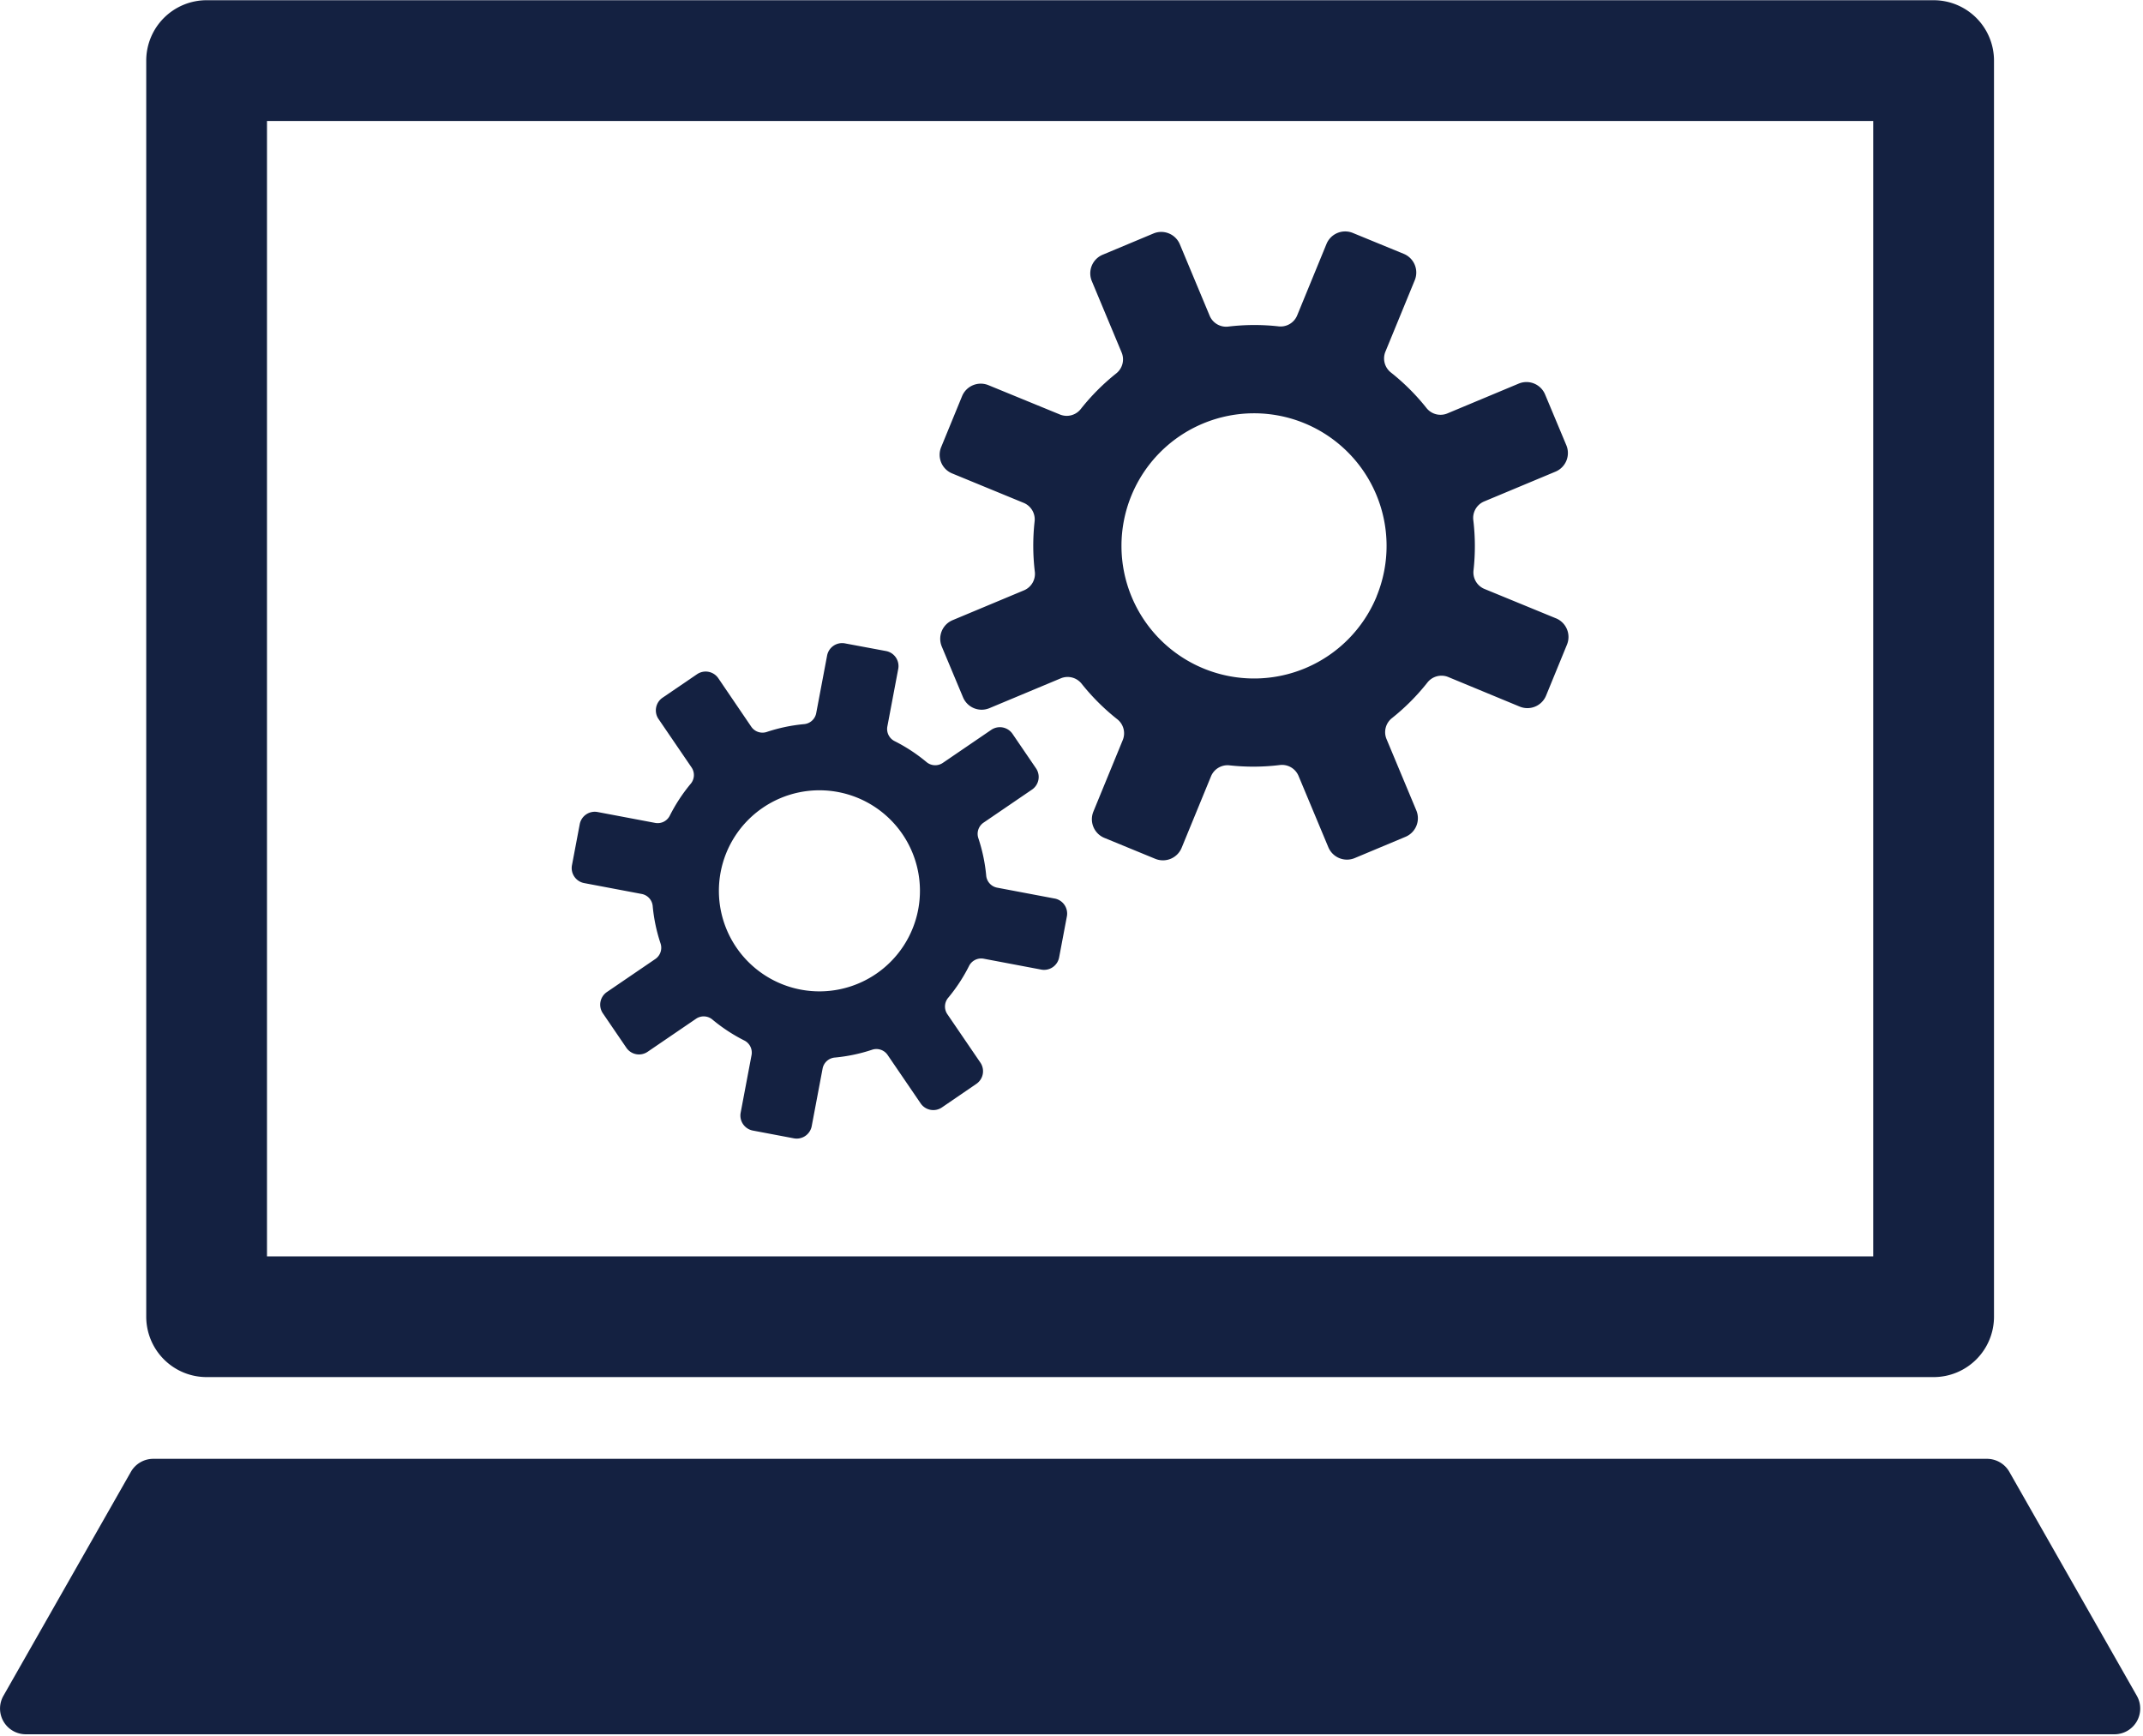
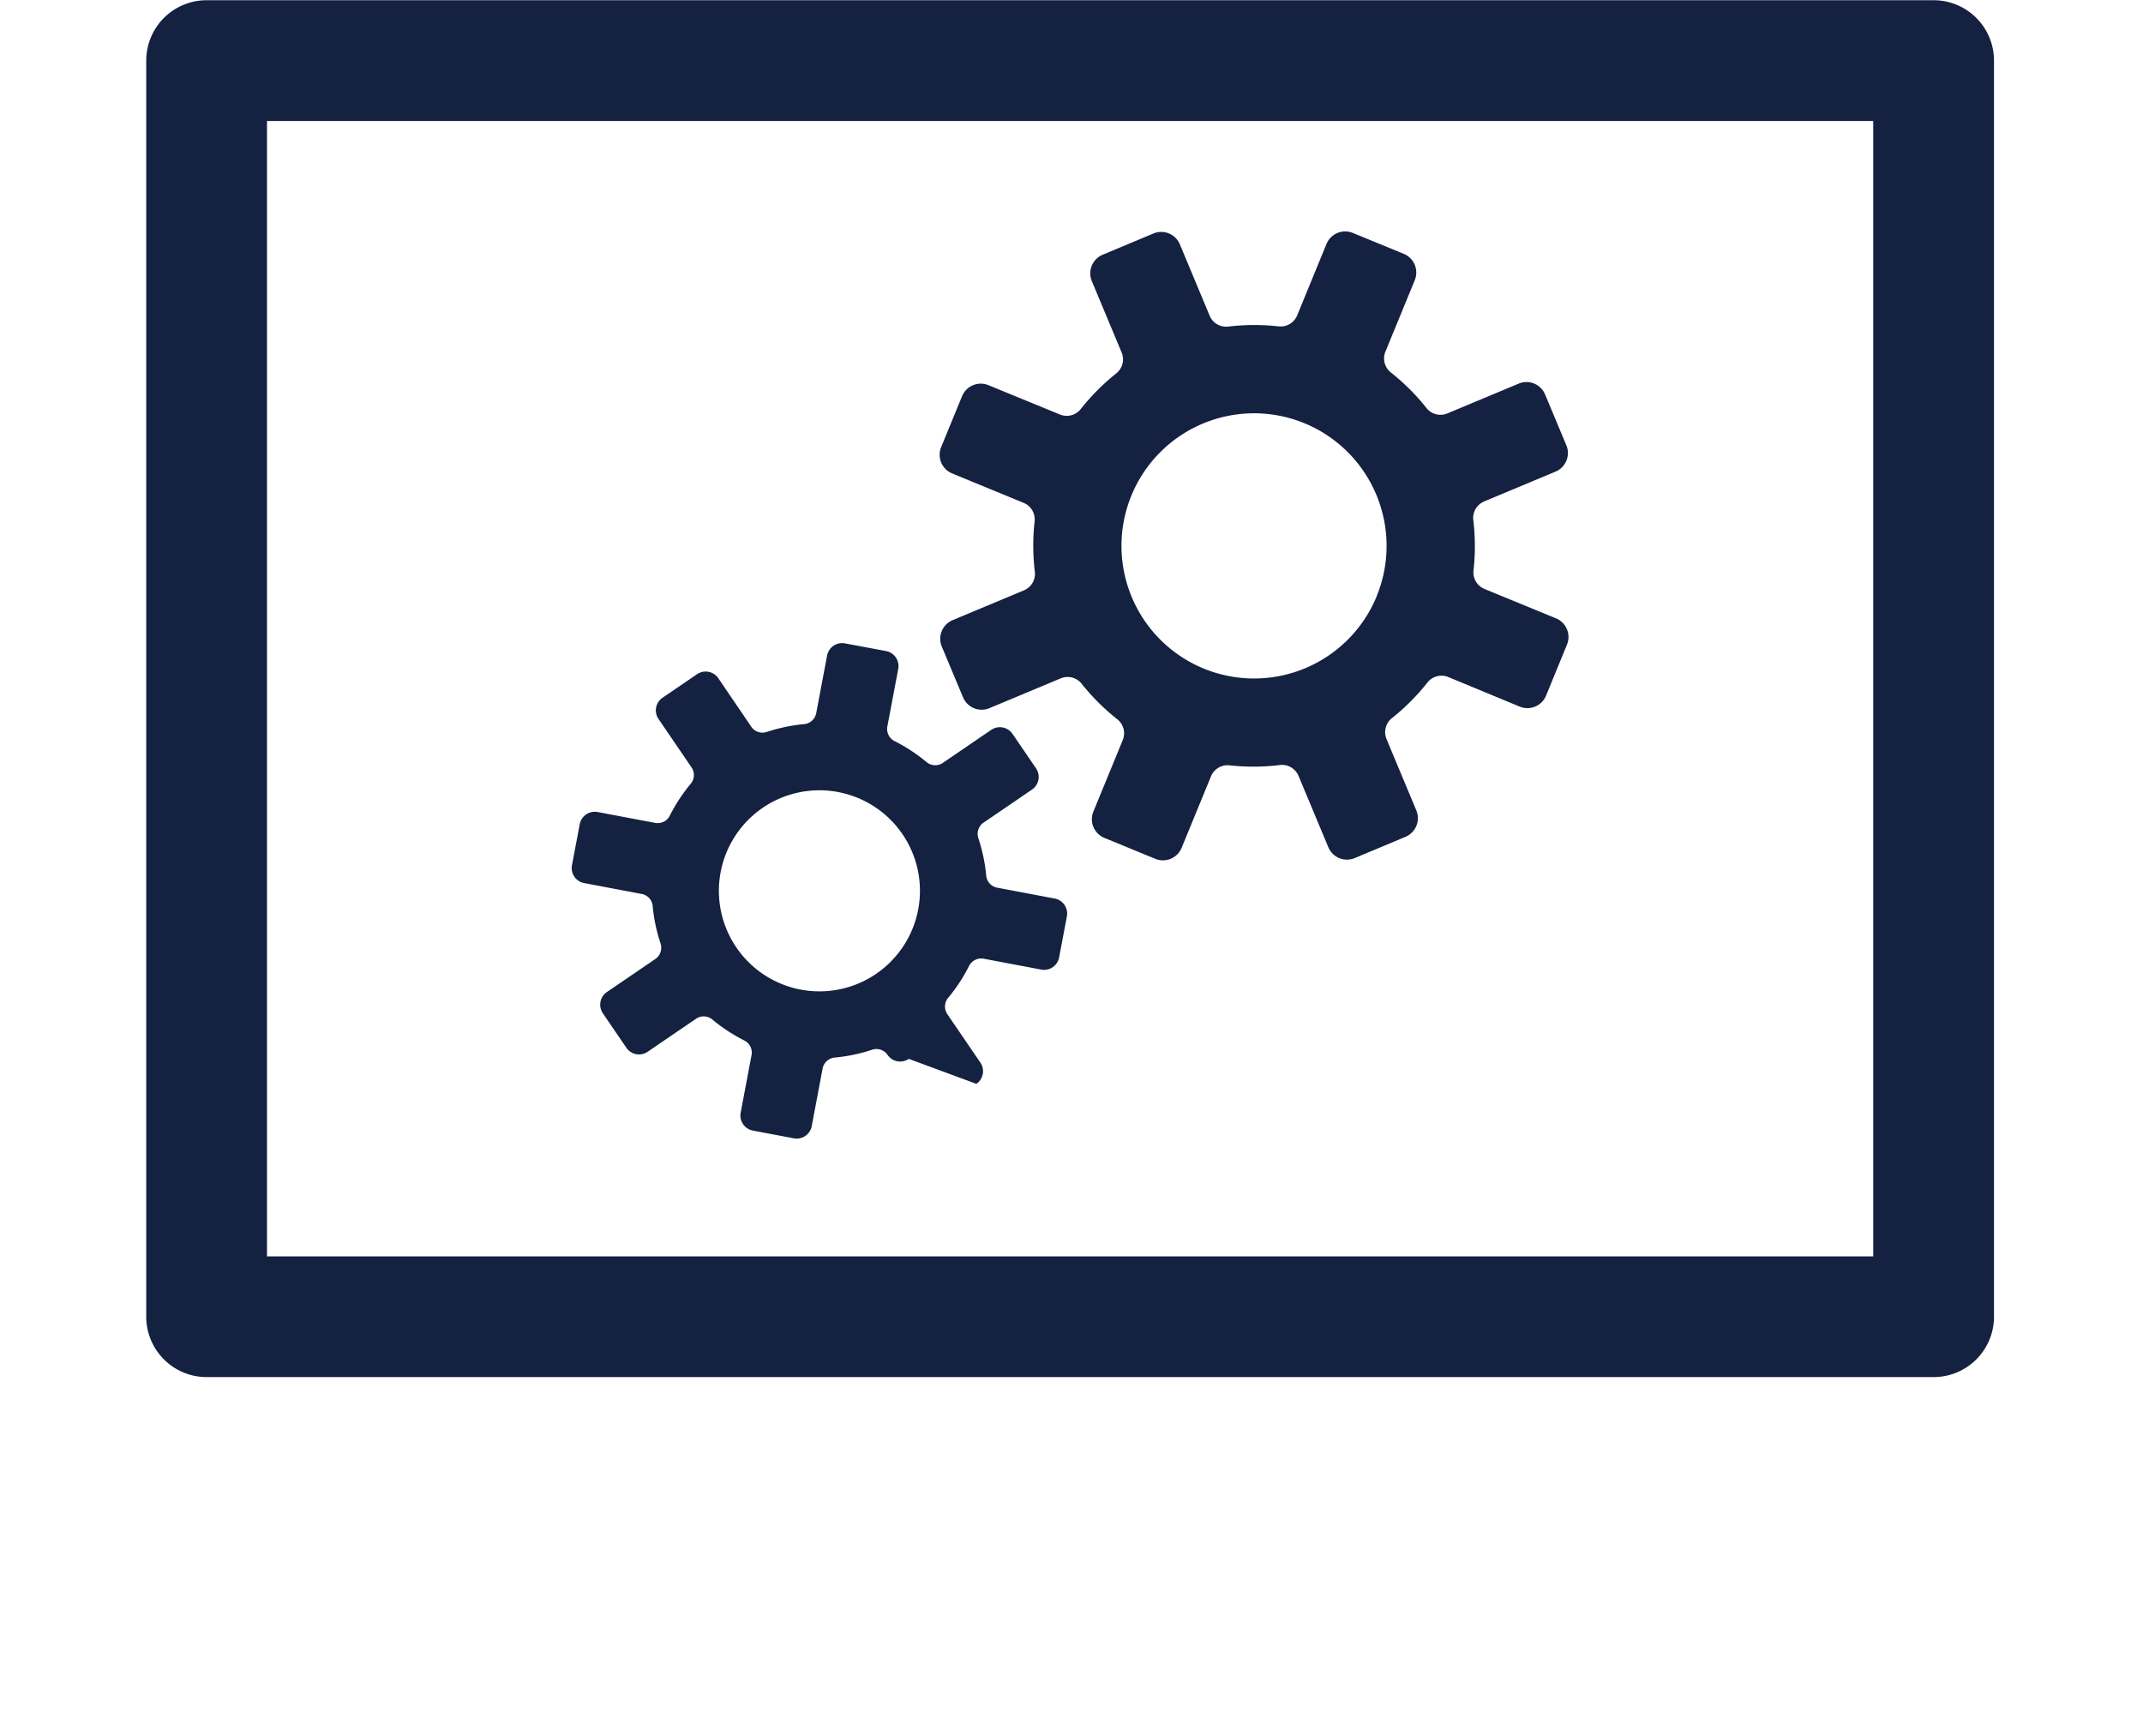
<svg xmlns="http://www.w3.org/2000/svg" width="120.844" height="97.899" viewBox="0.0 0.0 121.0 98.0">
  <defs>
    <clipPath id="a">
      <rect width="120.844" height="97.899" fill="#142141" />
    </clipPath>
  </defs>
  <g transform="translate(0 0)">
    <g transform="translate(0 0)" clip-path="url(#a)">
      <path d="M9.464,77.734h97.512a3.409,3.409,0,0,0,3.409-3.409V3.409A3.409,3.409,0,0,0,106.976,0H9.464A3.41,3.41,0,0,0,6.055,3.409V74.325a3.41,3.41,0,0,0,3.409,3.409M12.873,6.818h90.693v64.1H12.873Z" transform="translate(2.202 0)" fill="#142141" />
-       <path d="M50.943,41.038l-3.258-.616a.765.765,0,0,1-.612-.7,9.431,9.431,0,0,0-.438-2.081.766.766,0,0,1,.284-.884l2.741-1.87a.863.863,0,0,0,.228-1.2l-1.327-1.946a.865.865,0,0,0-1.2-.228l-2.741,1.87a.765.765,0,0,1-.926-.059,9.418,9.418,0,0,0-1.778-1.167.767.767,0,0,1-.424-.824l.616-3.259a.864.864,0,0,0-.687-1.009L39.1,26.632a.863.863,0,0,0-1.009.689l-.616,3.259a.767.767,0,0,1-.694.612,9.424,9.424,0,0,0-2.082.436.766.766,0,0,1-.884-.284L31.949,28.6a.864.864,0,0,0-1.2-.228L28.8,29.7a.864.864,0,0,0-.228,1.2l1.87,2.741a.765.765,0,0,1-.059.926,9.53,9.53,0,0,0-1.167,1.778.765.765,0,0,1-.824.424l-3.258-.616a.865.865,0,0,0-1.01.689l-.438,2.314a.863.863,0,0,0,.689,1.009l3.259.616a.767.767,0,0,1,.612.7,9.354,9.354,0,0,0,.438,2.081.77.77,0,0,1-.284.884l-2.742,1.87a.864.864,0,0,0-.228,1.2l1.328,1.947a.863.863,0,0,0,1.2.226l2.742-1.87a.765.765,0,0,1,.925.059,9.462,9.462,0,0,0,1.778,1.167.765.765,0,0,1,.424.824l-.616,3.259a.864.864,0,0,0,.689,1.009l2.314.438a.863.863,0,0,0,1.009-.689l.616-3.258a.769.769,0,0,1,.7-.614,9.413,9.413,0,0,0,2.081-.436.766.766,0,0,1,.884.284l1.87,2.741a.864.864,0,0,0,1.2.228L46.52,51.5a.865.865,0,0,0,.226-1.2l-1.87-2.741a.767.767,0,0,1,.059-.926A9.418,9.418,0,0,0,46.1,44.857a.767.767,0,0,1,.824-.424l3.259.616a.864.864,0,0,0,1.009-.687l.438-2.316a.863.863,0,0,0-.689-1.009m-7.706.62a5.676,5.676,0,1,1-4.522-6.632,5.676,5.676,0,0,1,4.522,6.632" transform="translate(8.609 9.679)" fill="#142141" />
+       <path d="M50.943,41.038l-3.258-.616a.765.765,0,0,1-.612-.7,9.431,9.431,0,0,0-.438-2.081.766.766,0,0,1,.284-.884l2.741-1.87a.863.863,0,0,0,.228-1.2l-1.327-1.946a.865.865,0,0,0-1.2-.228l-2.741,1.87a.765.765,0,0,1-.926-.059,9.418,9.418,0,0,0-1.778-1.167.767.767,0,0,1-.424-.824l.616-3.259a.864.864,0,0,0-.687-1.009L39.1,26.632a.863.863,0,0,0-1.009.689l-.616,3.259a.767.767,0,0,1-.694.612,9.424,9.424,0,0,0-2.082.436.766.766,0,0,1-.884-.284L31.949,28.6a.864.864,0,0,0-1.2-.228L28.8,29.7a.864.864,0,0,0-.228,1.2l1.87,2.741a.765.765,0,0,1-.059.926,9.53,9.53,0,0,0-1.167,1.778.765.765,0,0,1-.824.424l-3.258-.616a.865.865,0,0,0-1.01.689l-.438,2.314a.863.863,0,0,0,.689,1.009l3.259.616a.767.767,0,0,1,.612.7,9.354,9.354,0,0,0,.438,2.081.77.77,0,0,1-.284.884l-2.742,1.87a.864.864,0,0,0-.228,1.2l1.328,1.947a.863.863,0,0,0,1.2.226l2.742-1.87a.765.765,0,0,1,.925.059,9.462,9.462,0,0,0,1.778,1.167.765.765,0,0,1,.424.824l-.616,3.259a.864.864,0,0,0,.689,1.009l2.314.438a.863.863,0,0,0,1.009-.689l.616-3.258a.769.769,0,0,1,.7-.614,9.413,9.413,0,0,0,2.081-.436.766.766,0,0,1,.884.284a.864.864,0,0,0,1.2.228L46.52,51.5a.865.865,0,0,0,.226-1.2l-1.87-2.741a.767.767,0,0,1,.059-.926A9.418,9.418,0,0,0,46.1,44.857a.767.767,0,0,1,.824-.424l3.259.616a.864.864,0,0,0,1.009-.687l.438-2.316a.863.863,0,0,0-.689-1.009m-7.706.62a5.676,5.676,0,1,1-4.522-6.632,5.676,5.676,0,0,1,4.522,6.632" transform="translate(8.609 9.679)" fill="#142141" />
      <path d="M73.705,31.415l-4.046-1.662a1.011,1.011,0,0,1-.607-1.061,12.364,12.364,0,0,0-.012-2.805,1.011,1.011,0,0,1,.6-1.066l4.039-1.687a1.139,1.139,0,0,0,.612-1.49l-1.2-2.868a1.139,1.139,0,0,0-1.49-.612L67.566,19.85a1.01,1.01,0,0,1-1.181-.32A12.357,12.357,0,0,0,64.4,17.548a1.01,1.01,0,0,1-.329-1.177l1.662-4.046a1.14,1.14,0,0,0-.62-1.486L62.237,9.658a1.141,1.141,0,0,0-1.488.62l-1.661,4.047a1.01,1.01,0,0,1-1.061.605,12.376,12.376,0,0,0-2.806.012,1.011,1.011,0,0,1-1.065-.6L52.469,10.3a1.139,1.139,0,0,0-1.49-.612l-2.868,1.2a1.139,1.139,0,0,0-.612,1.49l1.687,4.039a1.011,1.011,0,0,1-.32,1.18,12.422,12.422,0,0,0-1.981,1.988,1.01,1.01,0,0,1-1.177.327L41.66,18.252a1.141,1.141,0,0,0-1.488.622l-1.18,2.875a1.138,1.138,0,0,0,.62,1.486L43.659,24.9a1.009,1.009,0,0,1,.607,1.06,12.376,12.376,0,0,0,.012,2.806,1.01,1.01,0,0,1-.6,1.065l-4.039,1.688a1.139,1.139,0,0,0-.612,1.49l1.2,2.866a1.139,1.139,0,0,0,1.49.612L45.754,34.8a1.009,1.009,0,0,1,1.18.322,12.414,12.414,0,0,0,1.988,1.98,1.01,1.01,0,0,1,.327,1.177l-1.662,4.047a1.139,1.139,0,0,0,.622,1.486l2.873,1.181a1.141,1.141,0,0,0,1.488-.622l1.662-4.046a1.011,1.011,0,0,1,1.06-.607A12.376,12.376,0,0,0,58.1,39.7a1.011,1.011,0,0,1,1.065.6l1.688,4.039a1.139,1.139,0,0,0,1.49.612l2.866-1.2a1.139,1.139,0,0,0,.612-1.49l-1.687-4.039a1.011,1.011,0,0,1,.322-1.181,12.349,12.349,0,0,0,1.98-1.987,1.011,1.011,0,0,1,1.177-.329L71.66,36.4a1.139,1.139,0,0,0,1.486-.62L74.327,32.9a1.139,1.139,0,0,0-.622-1.486M63.584,30.169A7.486,7.486,0,1,1,59.5,20.4a7.487,7.487,0,0,1,4.08,9.769" transform="translate(14.149 3.481)" fill="#142141" />
-       <path d="M120.653,73.769l-7.2-12.647a1.455,1.455,0,0,0-1.261-.734H8.652a1.452,1.452,0,0,0-1.261.734L.192,73.769a1.452,1.452,0,0,0,1.261,2.17H119.392a1.452,1.452,0,0,0,1.261-2.17" transform="translate(0 21.961)" fill="#142141" />
    </g>
  </g>
</svg>